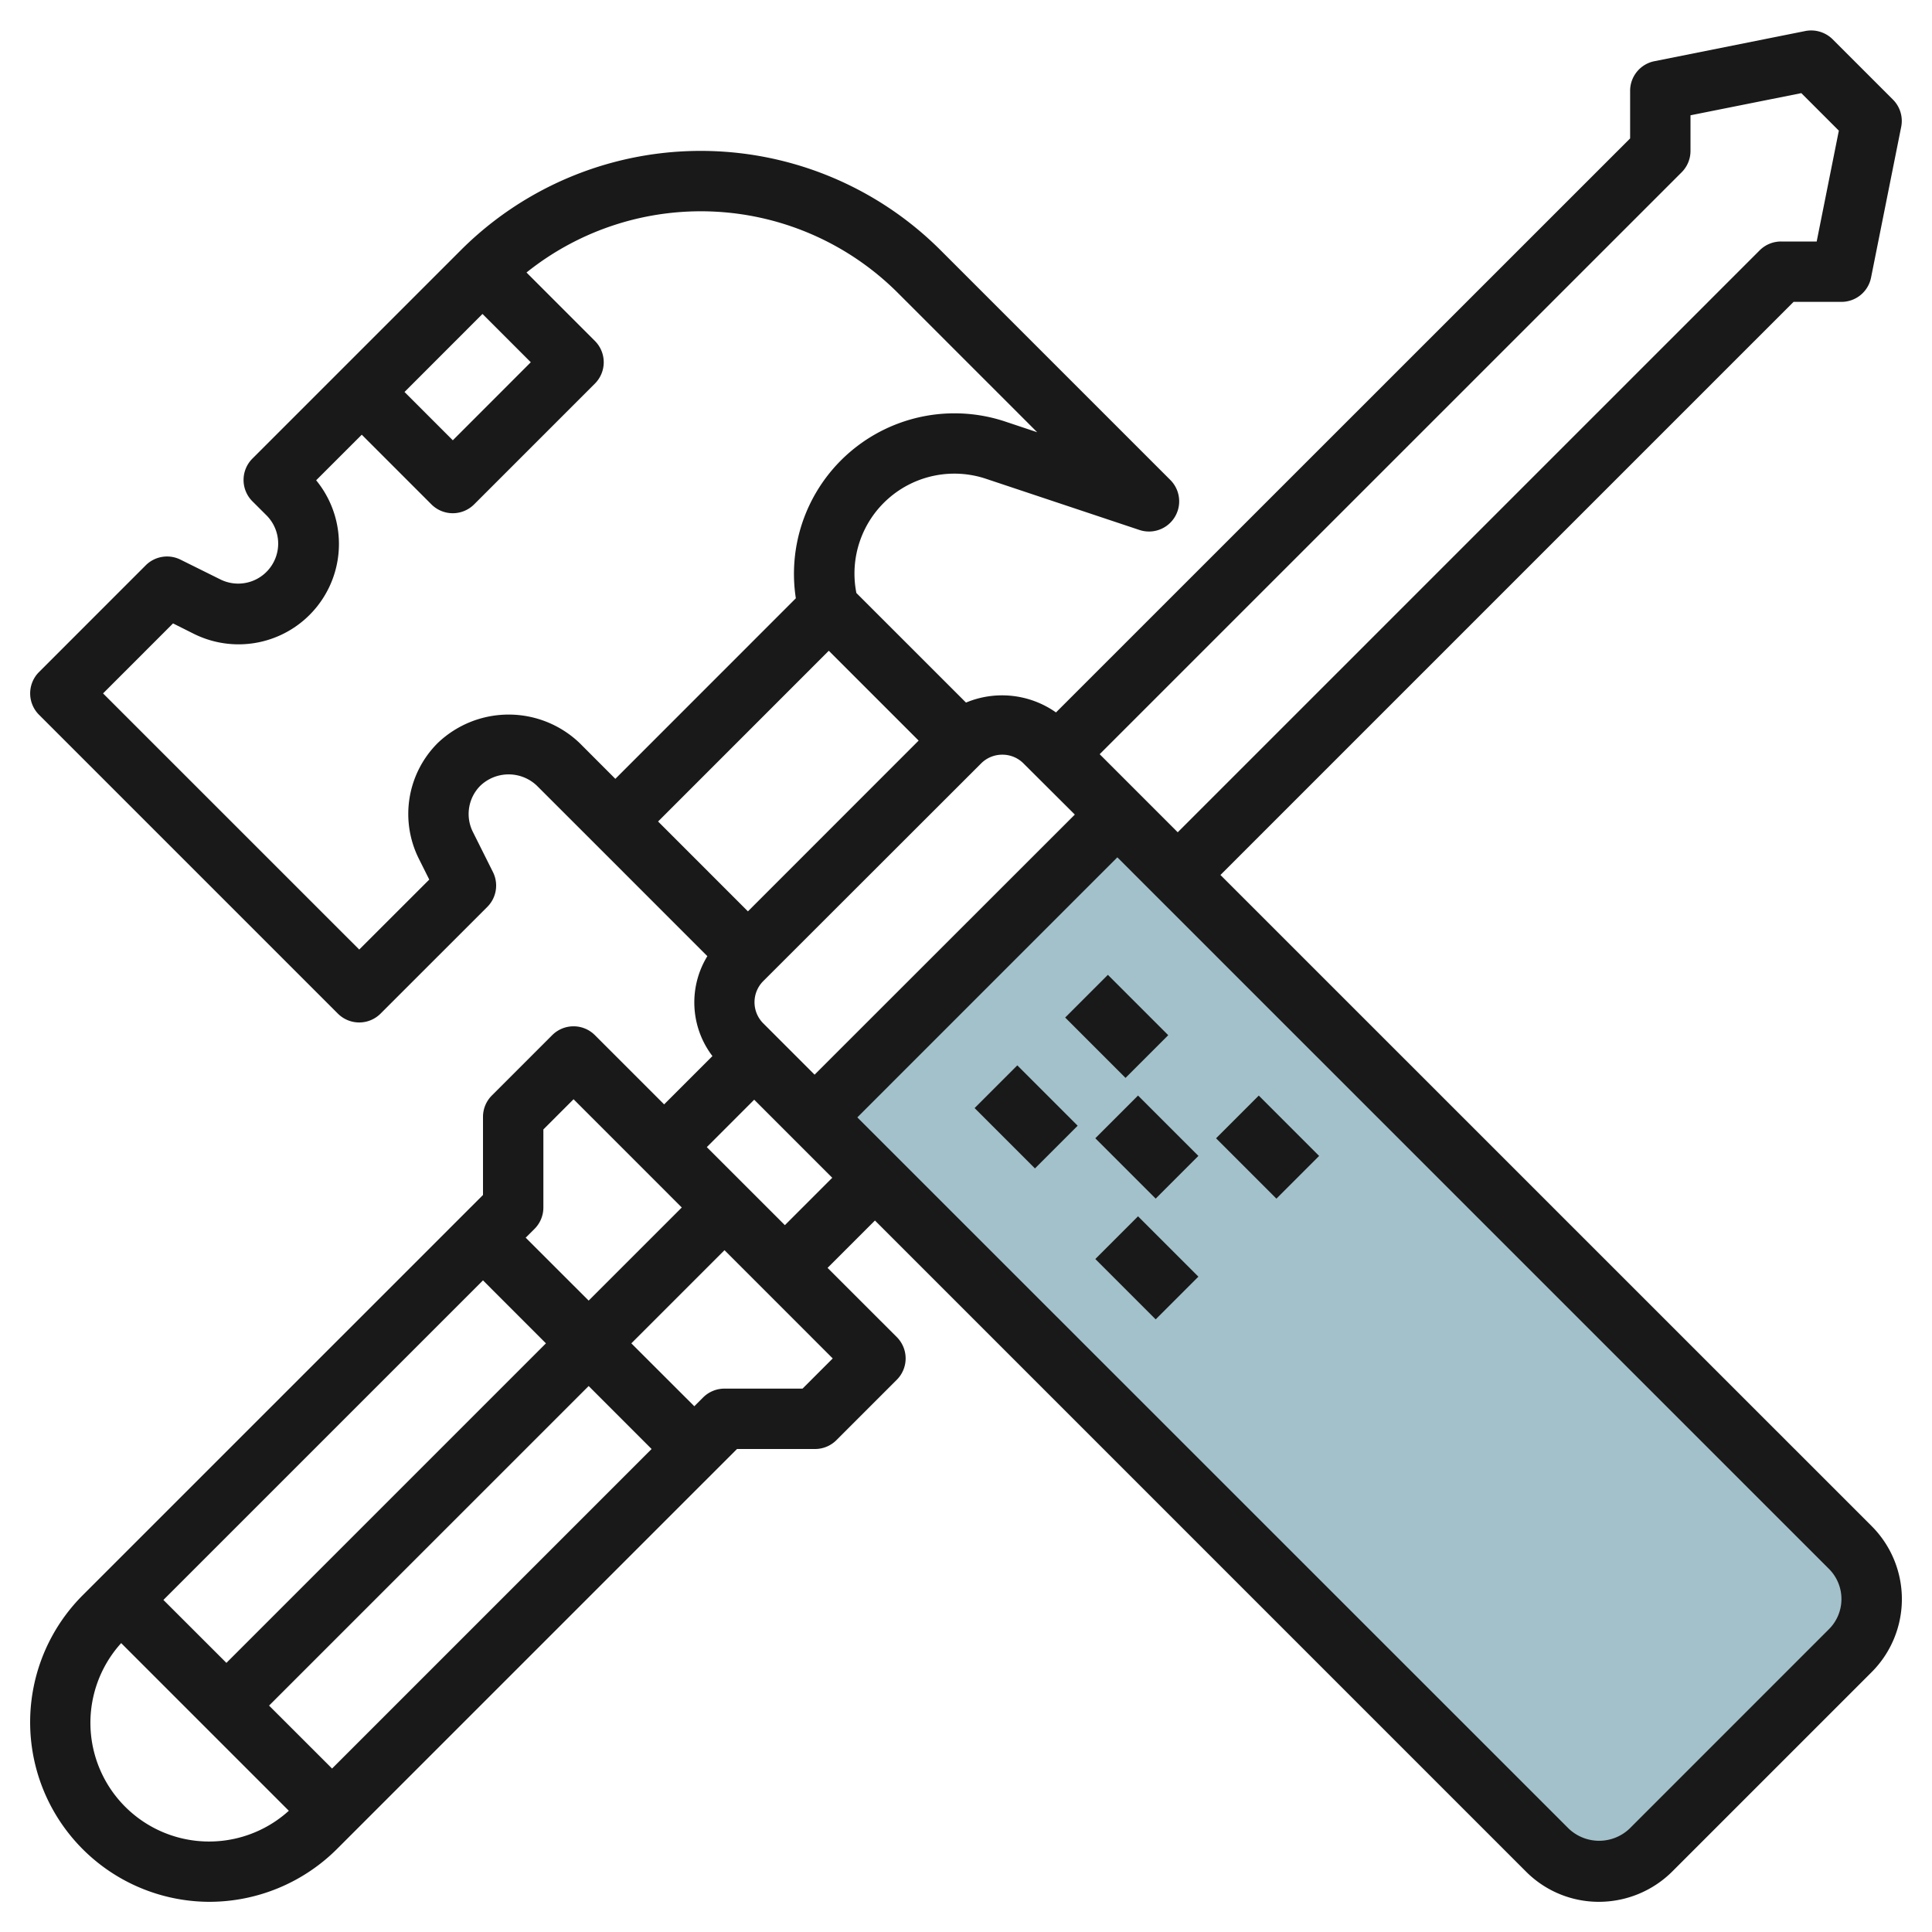
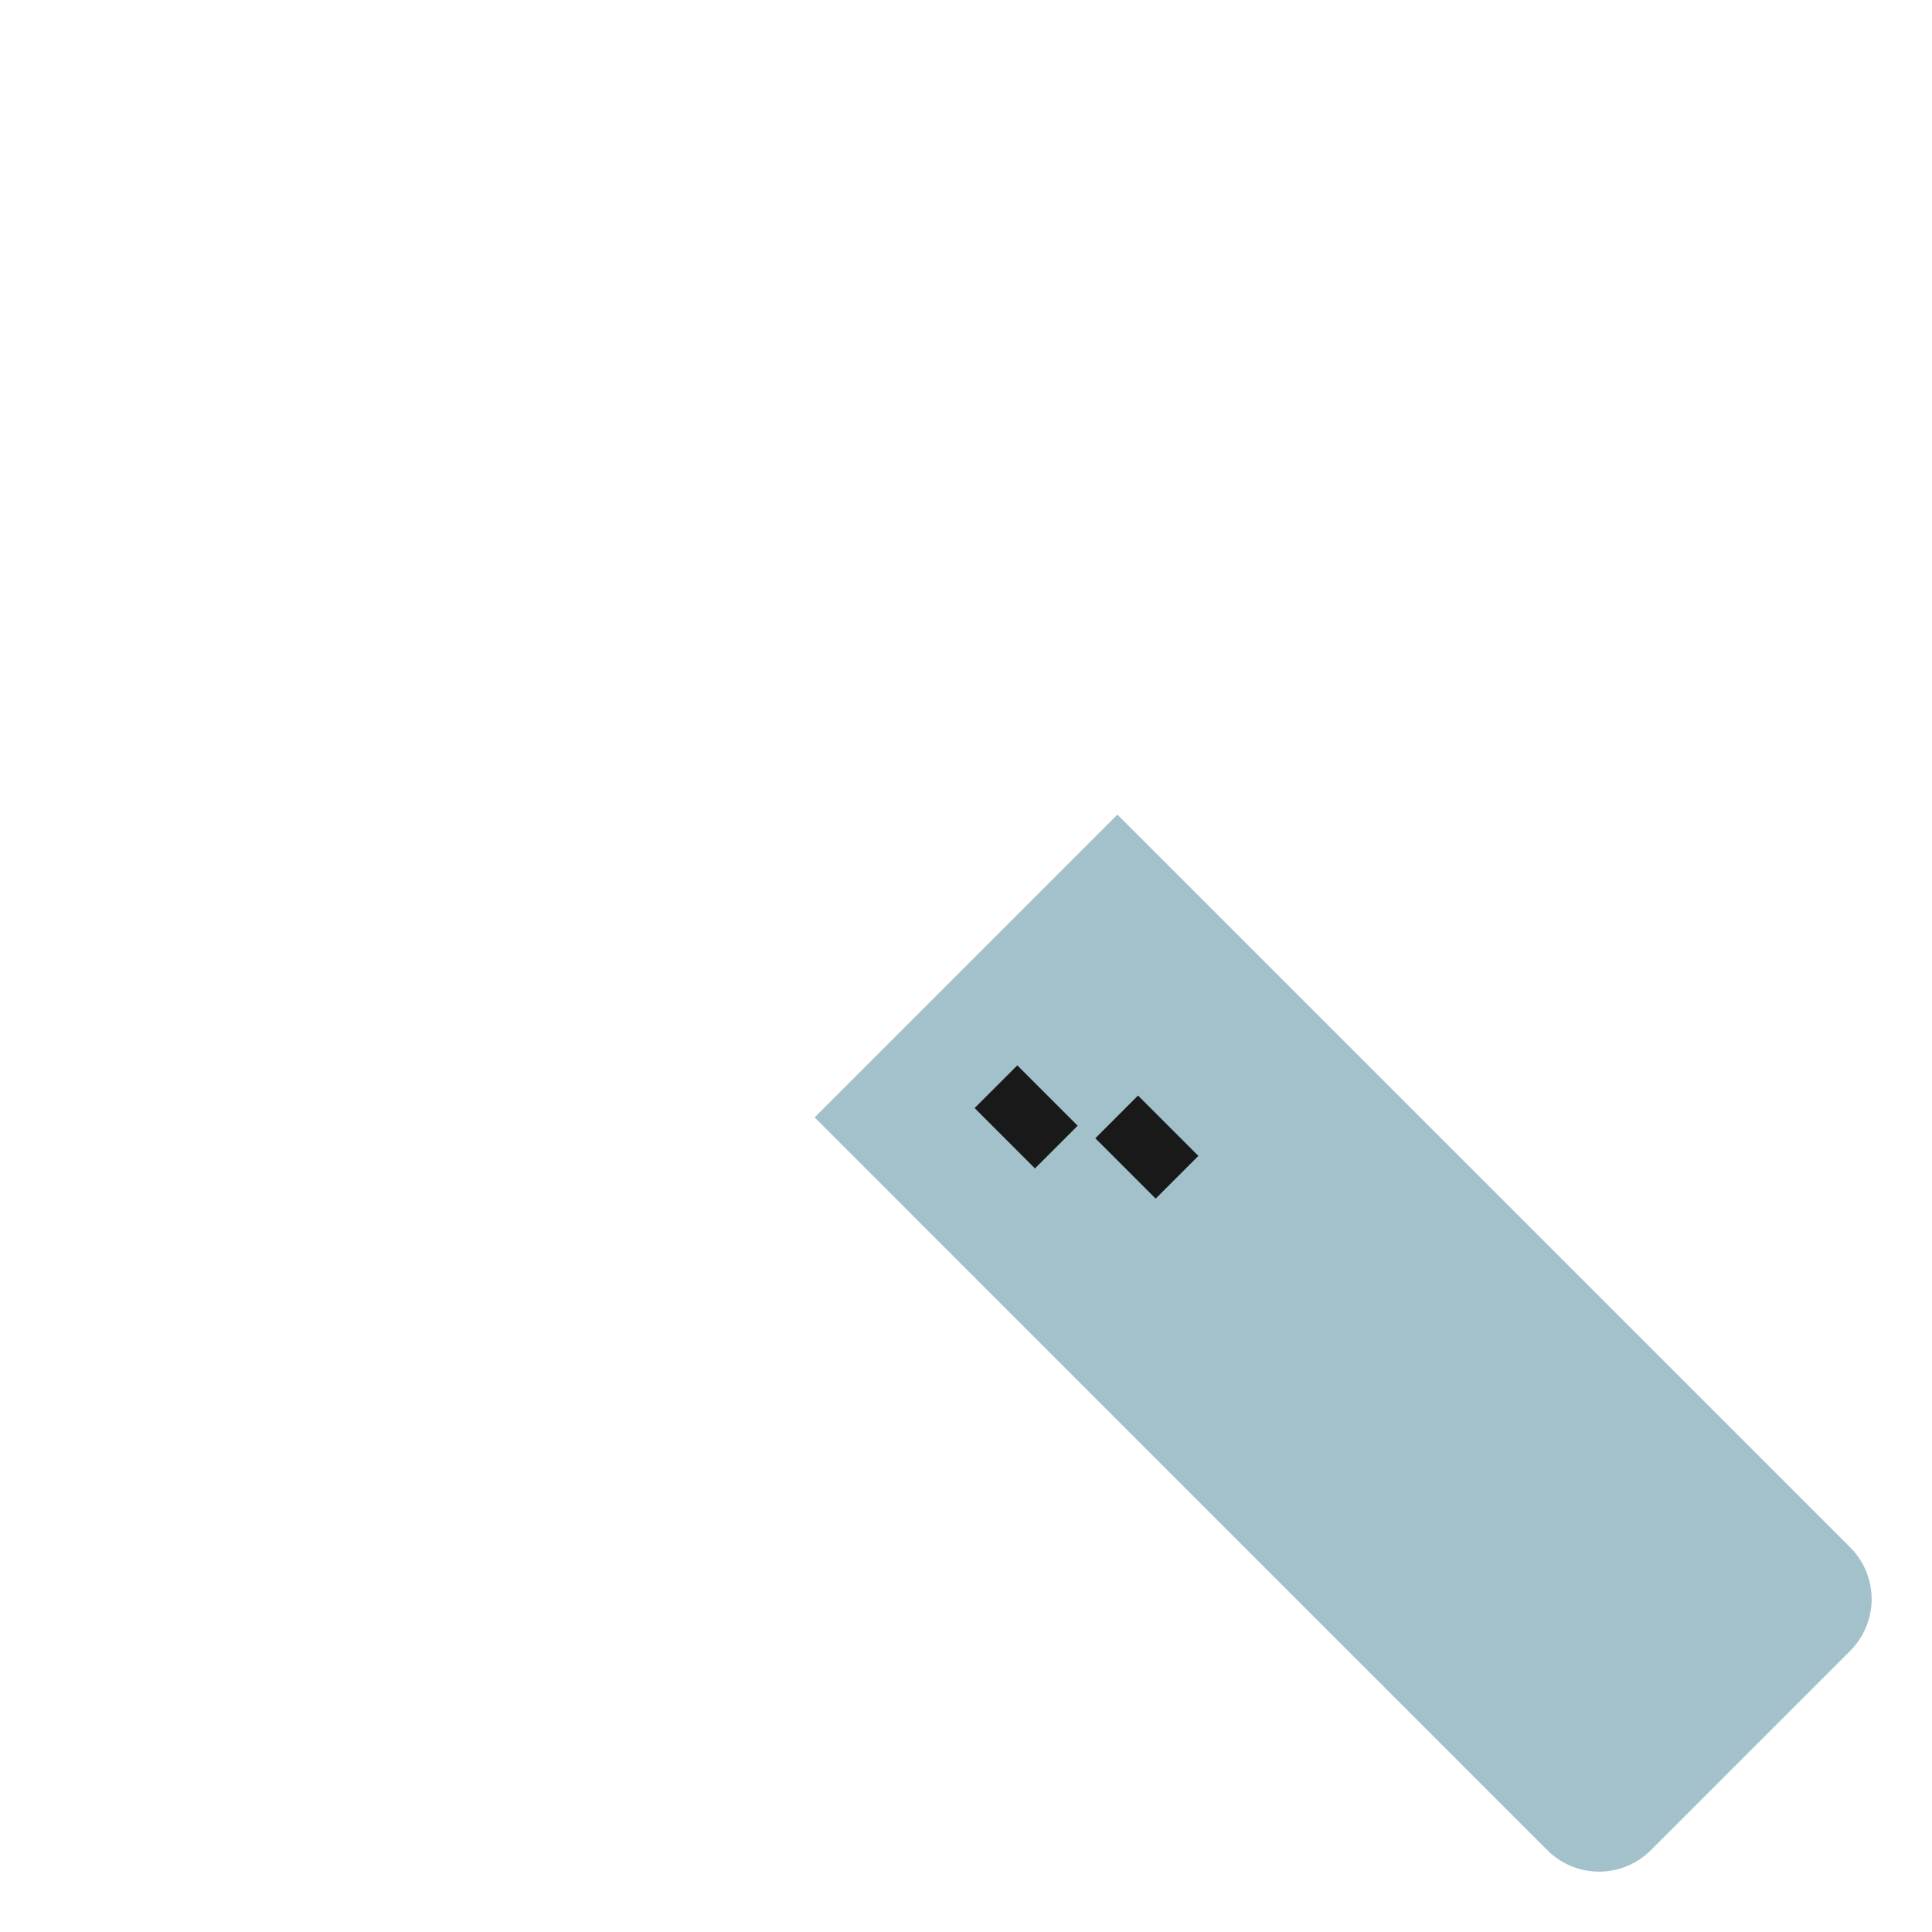
<svg xmlns="http://www.w3.org/2000/svg" id="Layer_3" height="512" viewBox="0 0 64 64" width="512" data-name="Layer 3">
  <path d="m61.291 51.26-24.276-24.275-10.015 10.015-.015.015 24.275 24.276a2.423 2.423 0 0 0 3.425 0l6.606-6.606a2.423 2.423 0 0 0 0-3.425z" fill="#a3c1ca" />
-   <path d="m26.985 37.015-2.402-2.401z" fill="#a3c1ca" />
  <g fill="#191919">
    <path d="m32.999 35.585h2.001v2.828h-2.001z" transform="matrix(.707 -.707 .707 .707 -16.204 34.878)" />
-     <path d="m35.999 32.585h2.001v2.828h-2.001z" transform="matrix(.707 -.707 .707 .707 -13.204 36.121)" />
+     <path d="m35.999 32.585h2.001h-2.001z" transform="matrix(.707 -.707 .707 .707 -13.204 36.121)" />
    <path d="m36.999 36.585h2.001v2.828h-2.001z" transform="matrix(.707 -.707 .707 .707 -15.74 37.999)" />
-     <path d="m40.999 36.585h2.001v2.828h-2.001z" transform="matrix(.707 -.707 .707 .707 -14.568 40.828)" />
-     <path d="m36.999 40.585h2.001v2.828h-2.001z" transform="matrix(.707 -.707 .707 .707 -18.568 39.171)" />
-     <path d="m6.949 63a5.991 5.991 0 0 0 4.207-1.743l13.258-13.257h2.586a1 1 0 0 0 .707-.293l2-2a1 1 0 0 0 0-1.415l-2.293-2.292 1.57-1.569 21.568 21.569a3.4 3.4 0 0 0 2.421 1 3.449 3.449 0 0 0 2.419-1l6.608-6.608a3.422 3.422 0 0 0 0-4.839l-21.571-21.568 18.985-18.985h1.586a1 1 0 0 0 .98-.8l1-5a1 1 0 0 0 -.273-.9l-2-2a1.011 1.011 0 0 0 -.9-.273l-5 1a1 1 0 0 0 -.807.973v1.585l-19.019 19.015a3.1 3.1 0 0 0 -2.981-.326l-3.631-3.63a3.309 3.309 0 0 1 4.295-3.783l5.079 1.694a1 1 0 0 0 1.026-1.655l-7.608-7.608a11.242 11.242 0 0 0 -15.9 0l-6.9 6.9a1 1 0 0 0 0 1.414l.479.478a1.325 1.325 0 0 1 -1.528 2.116l-1.331-.66a1 1 0 0 0 -1.154.187l-3.535 3.536a1 1 0 0 0 0 1.414l9.9 9.9a1 1 0 0 0 1.415 0l3.536-3.535a1 1 0 0 0 .186-1.155l-.665-1.33a1.325 1.325 0 0 1 .248-1.529 1.357 1.357 0 0 1 1.874 0l1.892 1.891 3.754 3.755a2.934 2.934 0 0 0 .168 3.31l-1.6 1.6-2.293-2.293a1 1 0 0 0 -1.415 0l-2 2a1 1 0 0 0 -.292.709v2.585l-13.259 13.258a5.95 5.95 0 0 0 4.208 10.157zm-1.536-10 10.587-10.586 2.085 2.086-10.585 10.585zm14.087-7.086 2.085 2.086-10.585 10.585-2.087-2.085zm7.085.086h-2.585a1 1 0 0 0 -.708.292l-.292.292-2.086-2.084 3.086-3.086 3.585 3.586zm34.415 6.972a1.409 1.409 0 0 1 -.417 1l-6.605 6.606a1.462 1.462 0 0 1 -2.01 0l-23.568-23.563 8.614-8.615 23.568 23.567a1.409 1.409 0 0 1 .418 1.005zm-5.293-47.265a1 1 0 0 0 .293-.707v-1.181l3.671-.734 1.243 1.243-.734 3.672h-1.18a1 1 0 0 0 -.708.292l-19.278 19.278-2.586-2.586zm-22.502 19.293a.981.981 0 0 1 .7.29l1.7 1.694-8.621 8.616-1.7-1.7a.99.99 0 0 1 0-1.4l7.216-7.21a.987.987 0 0 1 .705-.29zm-5.75-3.443 2.976 2.976-5.655 5.657-2.976-2.977zm-11.472-11.157 1.6 1.6-2.583 2.585-1.6-1.6zm-1.483 14.214a3.317 3.317 0 0 0 -.623 3.837l.343.686-2.32 2.318-8.486-8.485 2.318-2.319.685.343a3.325 3.325 0 0 0 4.056-5.084l1.511-1.51 2.307 2.308a1 1 0 0 0 1.415 0l4-4a1 1 0 0 0 0-1.415l-2.265-2.266a9.233 9.233 0 0 1 12.306.68l4.611 4.611-1.06-.354a5.318 5.318 0 0 0 -6.935 5.855l-5.979 5.981-1.184-1.186a3.4 3.4 0 0 0 -4.7 0zm10.484 11.815 2.585 2.586-1.569 1.57-2.586-2.585zm-6.984 3.571v-2.586l1-1 3.585 3.586-3.085 3.084-2.086-2.084.293-.292a1 1 0 0 0 .293-.708zm-13.986 14.43 5.554 5.554a3.932 3.932 0 0 1 -5.554-5.554z" />
  </g>
</svg>